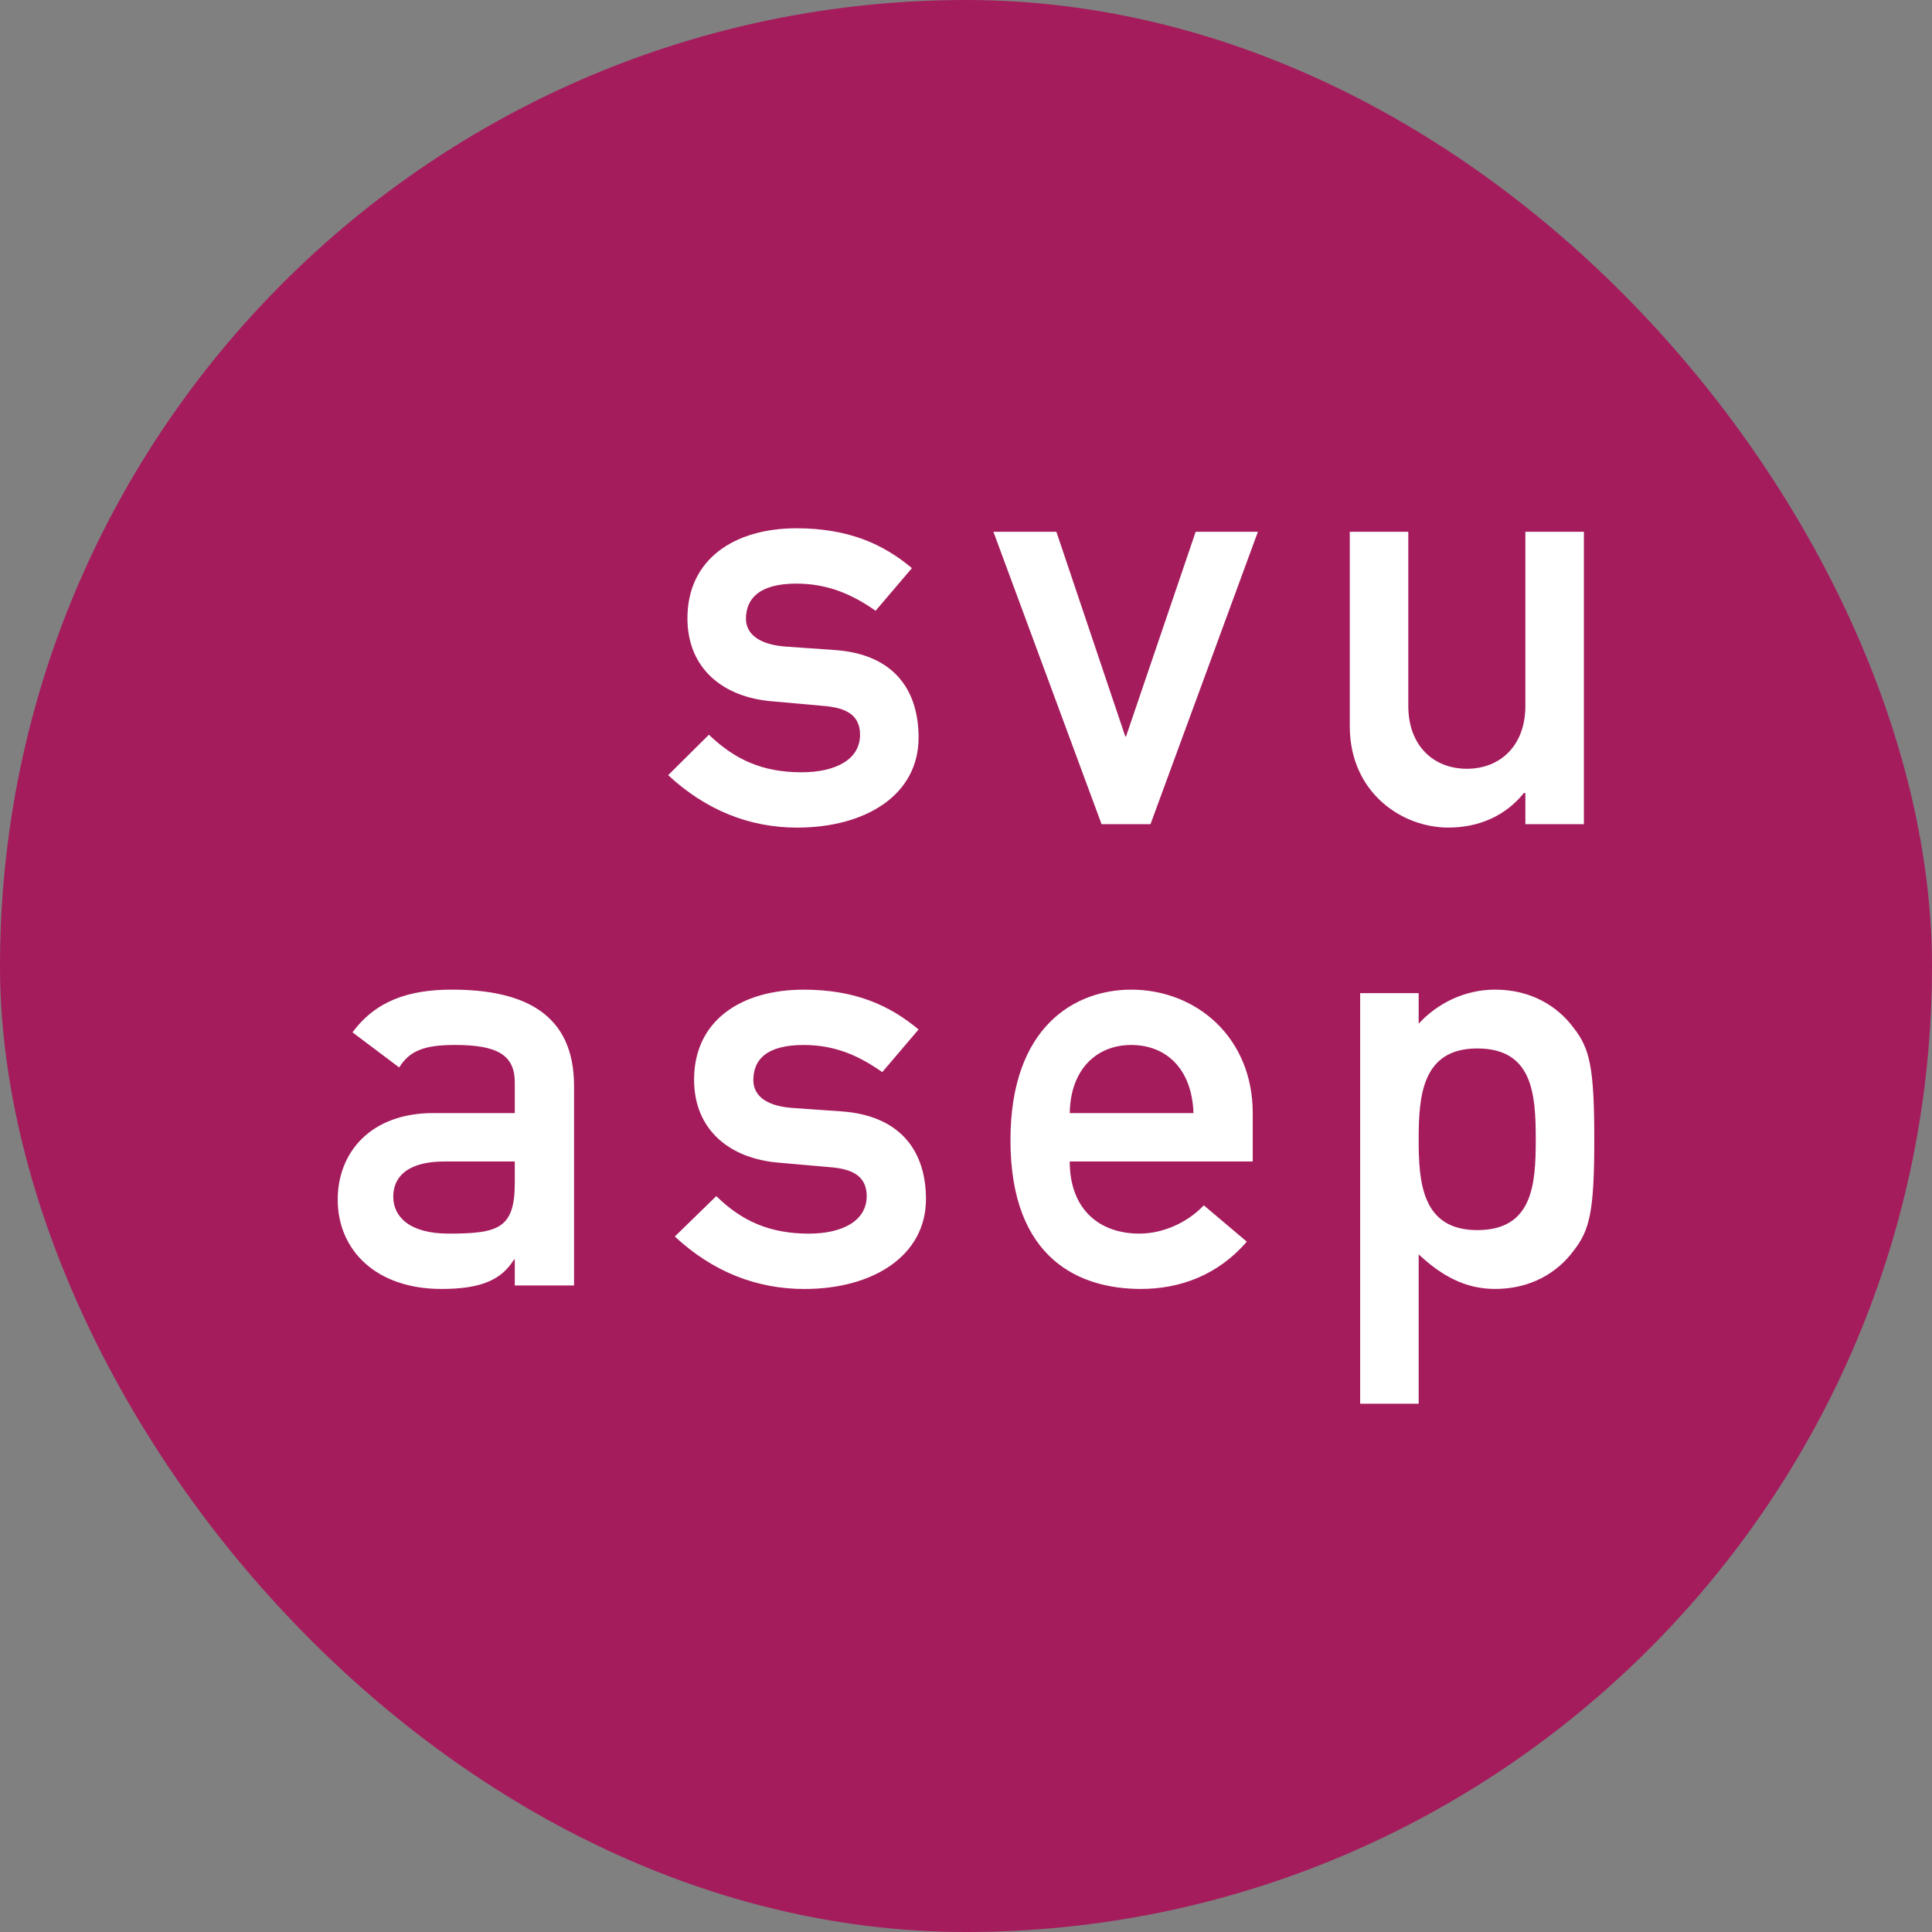
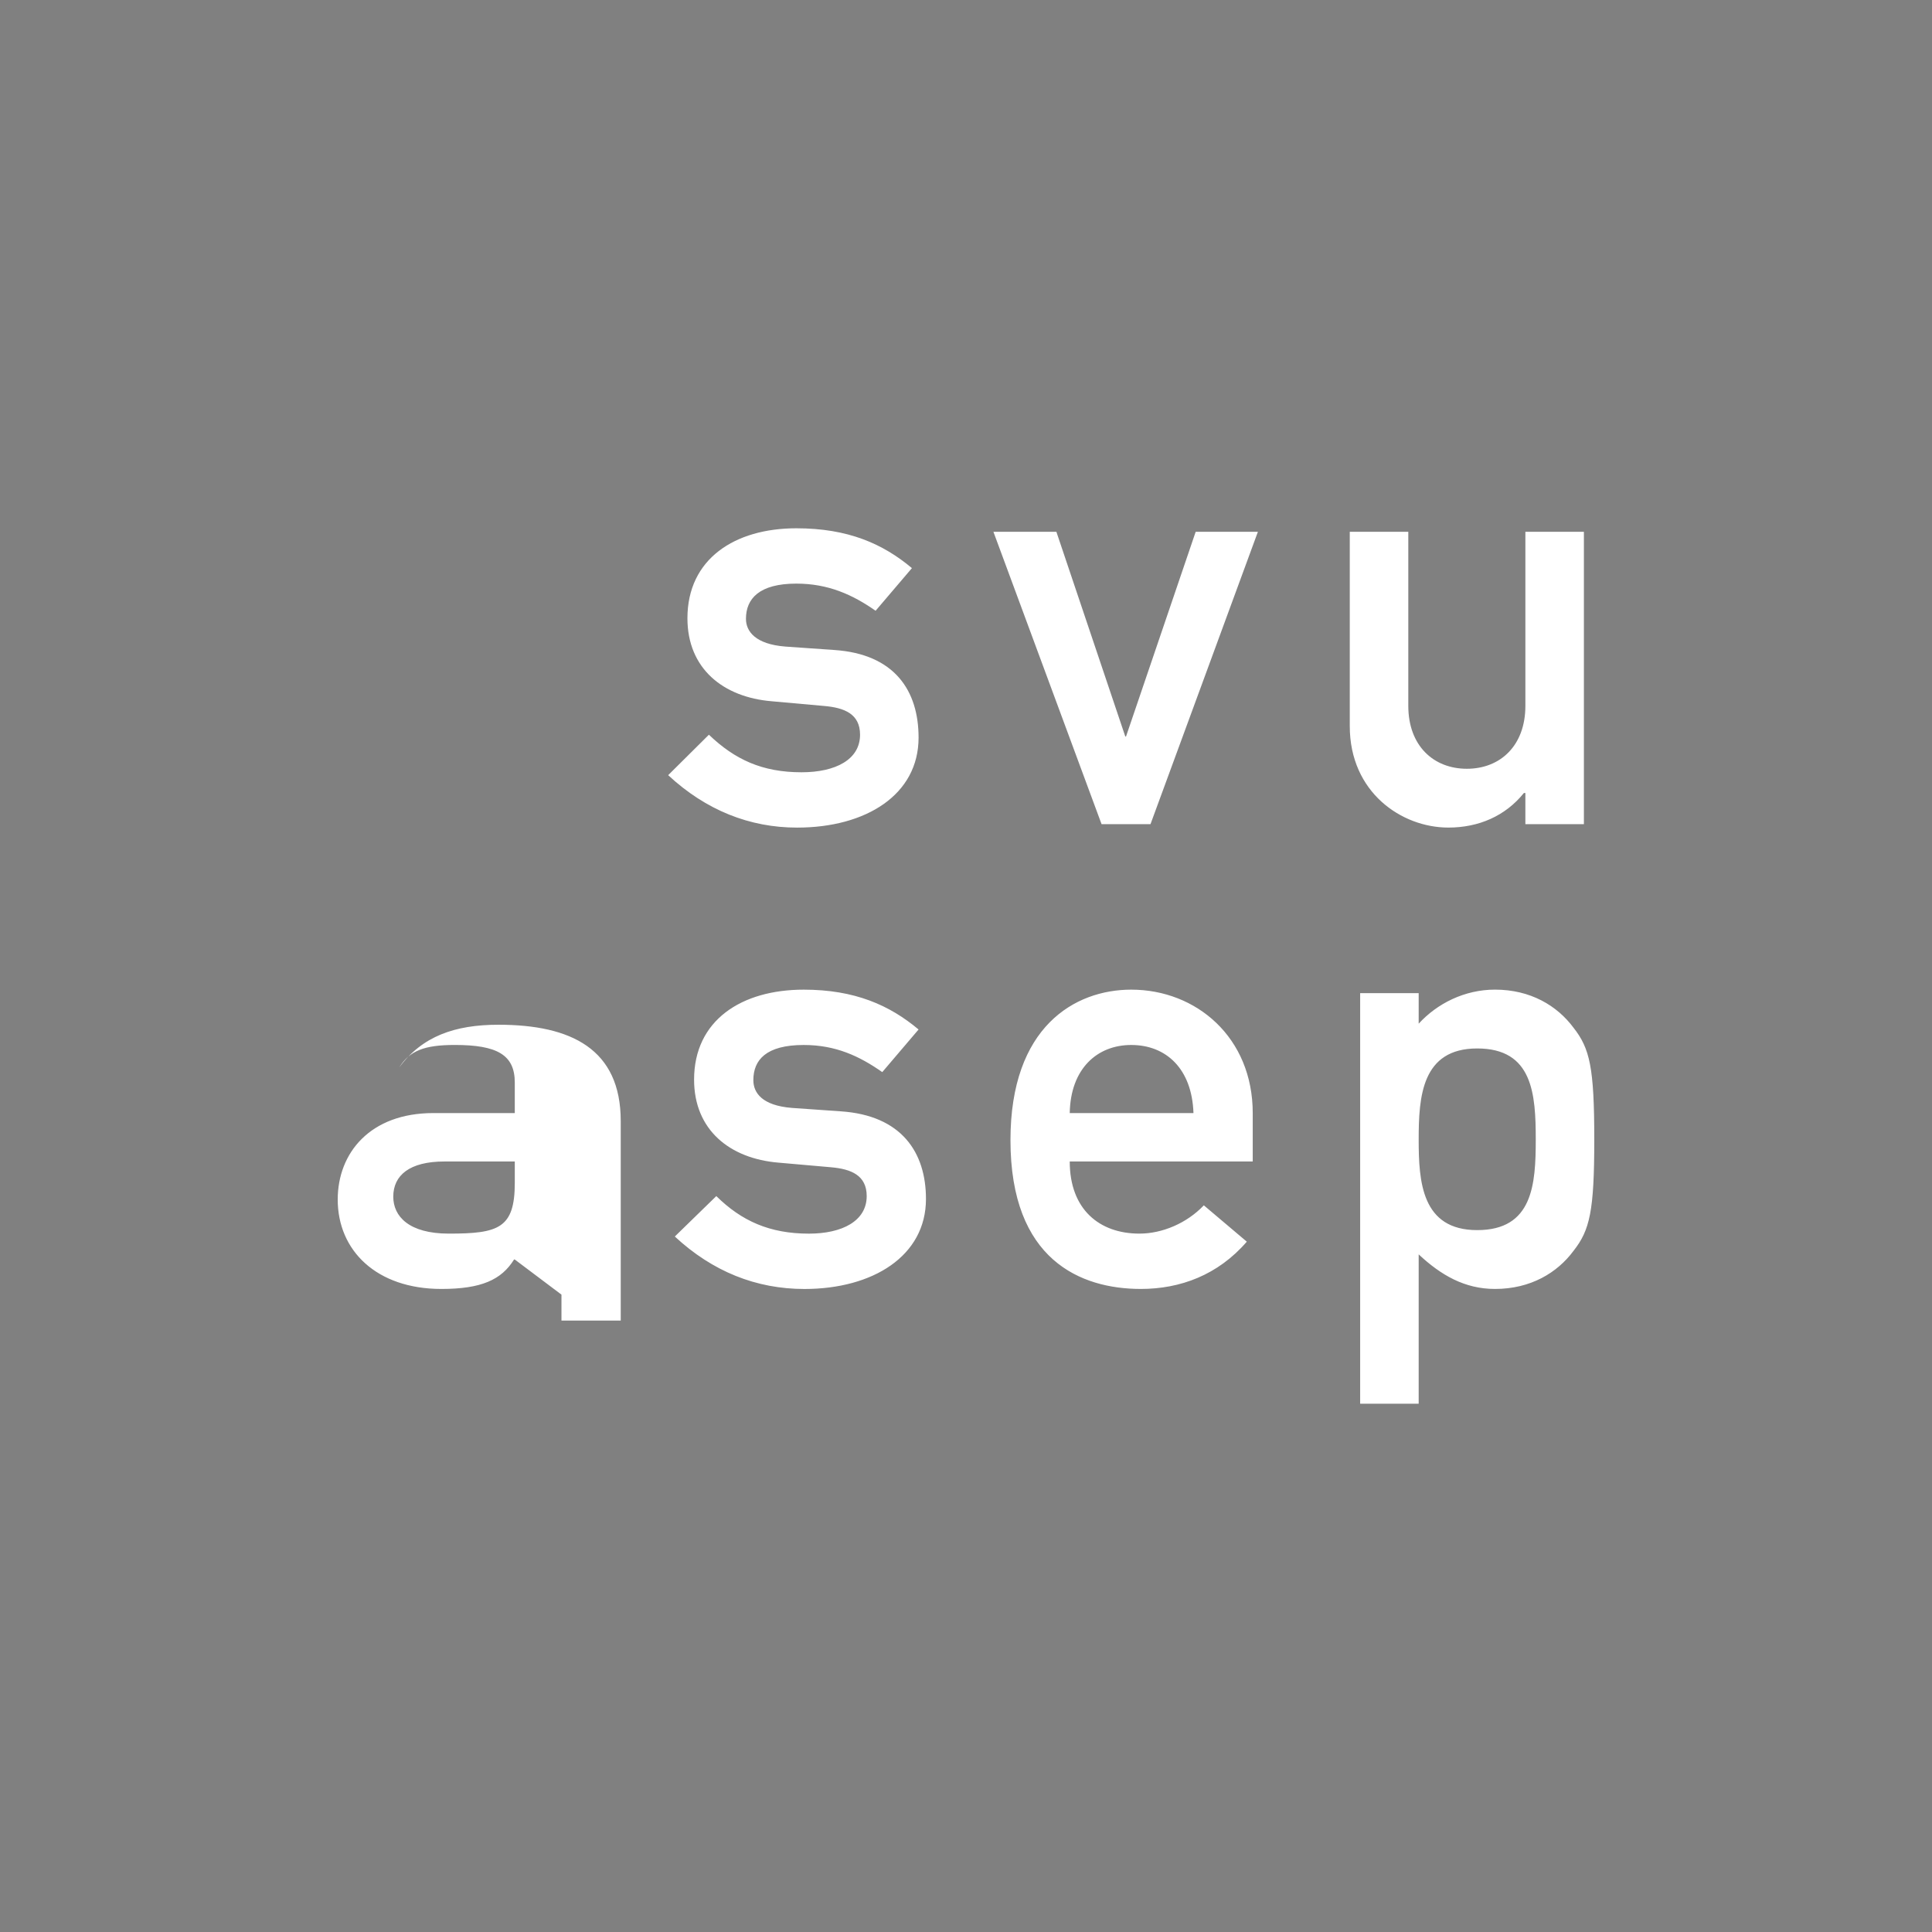
<svg xmlns="http://www.w3.org/2000/svg" version="1.1" width="512" height="512">
  <rect width="100%" height="100%" fill="#808080" stroke="none" />
  <svg fill="none" viewBox="0 0 512 512">
-     <rect width="512" height="512" fill="#A51C5D" rx="256" />
    <g fill="#fff" clip-path="url(#a)">
-       <path d="M187.868 194.707c6.87 6.586 14.134 9.954 24.544 9.954 9.028 0 15.51-3.368 15.51-9.954 0-5.502-4.126-7.169-9.62-7.629l-13.747-1.234c-12.956-1.063-22.379-8.7-22.379-21.994 0-15.753 12.562-23.85 28.861-23.85 13.746 0 22.972 4.133 30.631 10.557l-9.627 11.301c-6.087-4.268-12.562-7.195-21.004-7.195-9.818 0-13.351 3.991-13.351 9.33 0 3.361 2.553 6.728 10.403 7.351l12.963.908c16.102 1.064 22.38 10.855 22.38 23.221 0 15.15-13.937 23.85-32.198 23.85-12.568 0-24.149-4.594-34.164-13.897l10.798-10.719ZM263.265 140.928h16.687l18.26 54.24h.198l18.457-54.24h16.49l-28.466 77.487h-12.963l-28.663-77.487ZM357.704 140.928h15.51v46.143c0 10.556 6.679 16.661 15.516 16.661s15.51-6.105 15.51-16.661v-46.143h15.509v77.487H404.24v-8.259h-.395c-4.909 6.098-11.976 9.16-20.024 9.16-12.371 0-26.117-9.323-26.117-26.886v-51.502ZM136.424 307.807h-18.655c-9.226 0-13.549 3.659-13.549 9.323 0 5.197 4.126 9.791 14.726 9.791 13.161 0 17.478-1.396 17.478-13.456v-5.658Zm0 25.978h-.198c-3.336 5.36-8.64 7.799-19.24 7.799-17.28 0-27.486-10.231-27.486-23.688 0-12.393 8.633-22.922 25.327-22.922h21.597v-8.097c0-7.359-4.712-9.954-15.905-9.954-8.047 0-11.976 1.532-14.726 5.963l-12.371-9.303c6.086-8.26 14.726-11.322 26.314-11.322 19.241 0 32.395 6.43 32.395 25.524v52.871h-15.707v-6.871ZM189.829 316.975c6.679 6.586 14.134 9.953 24.544 9.953 8.838 0 15.312-3.367 15.312-9.953 0-5.502-4.119-7.169-9.422-7.637l-13.944-1.226c-12.957-1.071-22.379-8.7-22.379-21.994 0-15.753 12.568-23.85 29.058-23.85 13.549 0 22.774 4.133 30.434 10.556l-9.621 11.295c-6.086-4.262-12.371-7.189-20.813-7.189-10.015 0-13.351 3.991-13.351 9.324 0 3.367 2.355 6.728 10.205 7.351l12.964.908c16.102 1.071 22.576 10.862 22.576 23.227 0 15.144-14.134 23.851-32.197 23.851-12.765 0-24.347-4.601-34.362-13.904l10.996-10.712ZM316.282 294.974c-.395-11.763-7.265-18.044-16.49-18.044-9.035 0-16.102 6.281-16.3 18.044h32.79Zm-32.79 12.833c0 12.691 7.857 19.114 18.458 19.114 6.087 0 12.562-2.757 17.082-7.494l11.384 9.629c-7.653 8.862-17.668 12.528-28.078 12.528-15.904 0-34.553-7.63-34.553-39.435 0-30.097 17.083-39.881 32.007-39.881 17.273 0 32.197 12.684 32.197 32.706v12.833h-48.497ZM406.99 302.007c0-12.095-.789-24.155-15.516-24.155s-15.51 12.826-15.51 24.155c0 11.16.79 23.986 15.51 23.986 14.72 0 15.516-12.068 15.516-23.986Zm-46.535-38.818h15.509v8.097c4.909-5.36 12.174-9.025 20.228-9.025 9.423 0 16.49 4.275 20.807 10.096 4.323 5.495 5.501 10.536 5.501 29.65 0 18.952-1.178 23.986-5.501 29.481-4.317 5.827-11.384 10.096-20.807 10.096-8.054 0-14.338-3.666-20.228-9.161V372h-15.509V263.189Z" />
+       <path d="M187.868 194.707c6.87 6.586 14.134 9.954 24.544 9.954 9.028 0 15.51-3.368 15.51-9.954 0-5.502-4.126-7.169-9.62-7.629l-13.747-1.234c-12.956-1.063-22.379-8.7-22.379-21.994 0-15.753 12.562-23.85 28.861-23.85 13.746 0 22.972 4.133 30.631 10.557l-9.627 11.301c-6.087-4.268-12.562-7.195-21.004-7.195-9.818 0-13.351 3.991-13.351 9.33 0 3.361 2.553 6.728 10.403 7.351l12.963.908c16.102 1.064 22.38 10.855 22.38 23.221 0 15.15-13.937 23.85-32.198 23.85-12.568 0-24.149-4.594-34.164-13.897l10.798-10.719ZM263.265 140.928h16.687l18.26 54.24h.198l18.457-54.24h16.49l-28.466 77.487h-12.963l-28.663-77.487ZM357.704 140.928h15.51v46.143c0 10.556 6.679 16.661 15.516 16.661s15.51-6.105 15.51-16.661v-46.143h15.509v77.487H404.24v-8.259h-.395c-4.909 6.098-11.976 9.16-20.024 9.16-12.371 0-26.117-9.323-26.117-26.886v-51.502ZM136.424 307.807h-18.655c-9.226 0-13.549 3.659-13.549 9.323 0 5.197 4.126 9.791 14.726 9.791 13.161 0 17.478-1.396 17.478-13.456v-5.658Zm0 25.978h-.198c-3.336 5.36-8.64 7.799-19.24 7.799-17.28 0-27.486-10.231-27.486-23.688 0-12.393 8.633-22.922 25.327-22.922h21.597v-8.097c0-7.359-4.712-9.954-15.905-9.954-8.047 0-11.976 1.532-14.726 5.963c6.086-8.26 14.726-11.322 26.314-11.322 19.241 0 32.395 6.43 32.395 25.524v52.871h-15.707v-6.871ZM189.829 316.975c6.679 6.586 14.134 9.953 24.544 9.953 8.838 0 15.312-3.367 15.312-9.953 0-5.502-4.119-7.169-9.422-7.637l-13.944-1.226c-12.957-1.071-22.379-8.7-22.379-21.994 0-15.753 12.568-23.85 29.058-23.85 13.549 0 22.774 4.133 30.434 10.556l-9.621 11.295c-6.086-4.262-12.371-7.189-20.813-7.189-10.015 0-13.351 3.991-13.351 9.324 0 3.367 2.355 6.728 10.205 7.351l12.964.908c16.102 1.071 22.576 10.862 22.576 23.227 0 15.144-14.134 23.851-32.197 23.851-12.765 0-24.347-4.601-34.362-13.904l10.996-10.712ZM316.282 294.974c-.395-11.763-7.265-18.044-16.49-18.044-9.035 0-16.102 6.281-16.3 18.044h32.79Zm-32.79 12.833c0 12.691 7.857 19.114 18.458 19.114 6.087 0 12.562-2.757 17.082-7.494l11.384 9.629c-7.653 8.862-17.668 12.528-28.078 12.528-15.904 0-34.553-7.63-34.553-39.435 0-30.097 17.083-39.881 32.007-39.881 17.273 0 32.197 12.684 32.197 32.706v12.833h-48.497ZM406.99 302.007c0-12.095-.789-24.155-15.516-24.155s-15.51 12.826-15.51 24.155c0 11.16.79 23.986 15.51 23.986 14.72 0 15.516-12.068 15.516-23.986Zm-46.535-38.818h15.509v8.097c4.909-5.36 12.174-9.025 20.228-9.025 9.423 0 16.49 4.275 20.807 10.096 4.323 5.495 5.501 10.536 5.501 29.65 0 18.952-1.178 23.986-5.501 29.481-4.317 5.827-11.384 10.096-20.807 10.096-8.054 0-14.338-3.666-20.228-9.161V372h-15.509V263.189Z" />
    </g>
    <defs>
      <clipPath id="SvgjsClipPath1002">
-         <rect width="333" height="232" fill="#fff" transform="translate(89.5 140)" />
-       </clipPath>
+         </clipPath>
    </defs>
  </svg>
  <style>@media (prefers-color-scheme: light) { :root { filter: none; } }
@media (prefers-color-scheme: dark) { :root { filter: none; } }
</style>
</svg>